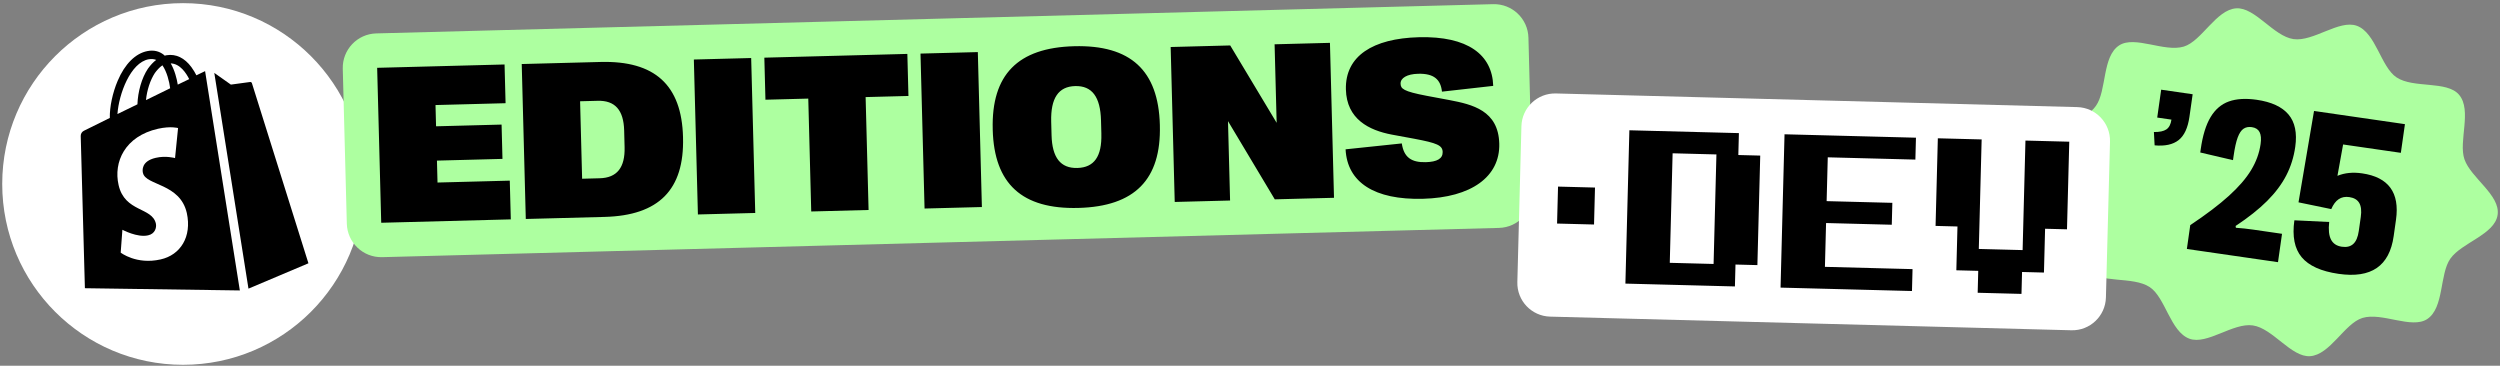
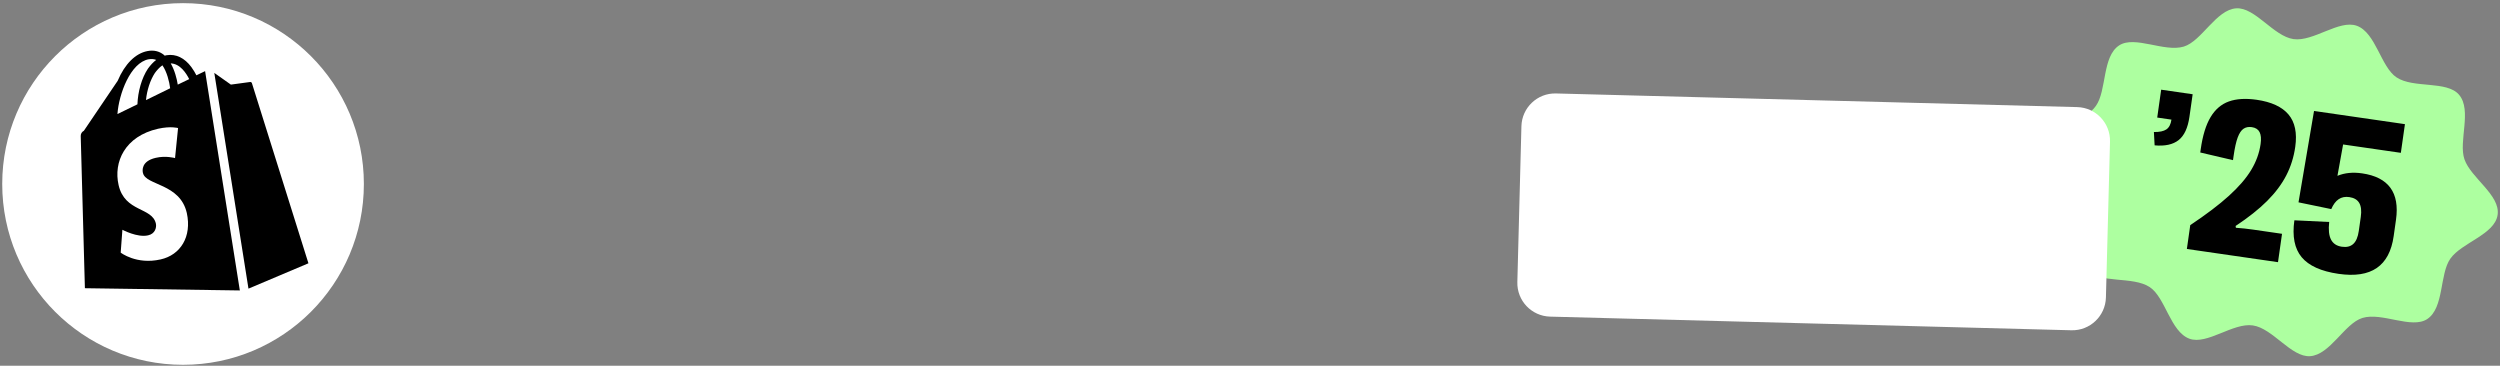
<svg xmlns="http://www.w3.org/2000/svg" width="622" height="91" viewBox="0 0 622 91" fill="none">
  <rect x="0" y="0" width="622" height="91" fill="#808080" stroke="none" />
  <g clip-path="url(#clip0_2155_81)">
    <path d="M45.542 90.762C70.389 90.762 90.531 70.62 90.531 45.773C90.531 20.926 70.389 0.784 45.542 0.784C20.695 0.784 0.553 20.926 0.553 45.773C0.553 70.62 20.695 90.762 45.542 90.762Z" fill="white" />
-     <path d="M48.864 18.739C48.56 18.122 48.145 17.424 47.614 16.692C45.928 14.406 43.77 13.37 41.484 13.734C41.338 13.756 41.188 13.781 40.996 13.863C40.936 13.768 40.825 13.734 40.76 13.64C39.592 12.707 38.217 12.411 36.681 12.707C33.714 13.28 31.064 15.892 29.279 20.104C28.016 23.058 27.258 26.65 27.322 29.343L20.862 32.541C20.374 32.785 20.07 33.29 20.083 33.846L21.123 71.708L59.67 72.264L51.026 17.698L48.868 18.734L48.864 18.739ZM42.331 21.962C40.439 22.874 38.354 23.923 36.321 24.908C36.548 22.472 37.37 19.946 38.521 18.182C38.984 17.549 39.626 16.778 40.409 16.247C41.544 17.904 42.126 20.314 42.336 21.962H42.331ZM37.006 14.745C37.704 14.633 38.324 14.689 38.868 14.907C38.136 15.438 37.443 16.204 36.813 17.073C35.242 19.411 34.304 22.823 34.193 25.956C32.489 26.787 30.777 27.617 29.219 28.375C29.561 23.426 32.447 15.566 37.01 14.74L37.006 14.745ZM35.567 43.038C36.27 46.197 44.793 45.559 46.48 53C47.764 58.869 44.921 63.45 39.943 64.546C33.932 65.907 30.028 62.85 30.028 62.85L30.452 57.165C30.452 57.165 34.189 59.177 36.847 58.552C38.573 58.18 38.992 56.634 38.787 55.645C37.879 51.501 31.042 52.837 29.506 46.039C28.195 40.332 31.055 33.902 39.33 32.031C42.537 31.325 44.301 31.86 44.301 31.86L43.551 39.33C43.551 39.33 41.248 38.675 38.744 39.27C35.101 40.105 35.422 42.456 35.563 43.038H35.567ZM44.228 21.055C43.992 19.561 43.453 17.454 42.473 15.768C44.831 15.853 46.334 18.221 47.075 19.685C46.219 20.074 45.268 20.528 44.228 21.055ZM76.738 65.505L61.819 71.815L53.316 18.135L57.443 21.05L62.212 20.404C62.418 20.37 62.619 20.494 62.679 20.699L76.738 65.509V65.505Z" fill="black" />
-     <path d="M371.491 1.036L93.615 8.312C88.888 8.436 85.156 12.368 85.28 17.096L86.289 55.646C86.413 60.373 90.345 64.105 95.073 63.981L372.949 56.704C377.676 56.581 381.407 52.648 381.284 47.921L380.274 9.371C380.15 4.644 376.218 0.912 371.491 1.036Z" fill="#ADFFA0" />
-     <path d="M94.847 55.423L93.836 16.872L125.533 16.042L125.786 25.678L108.353 26.137L108.49 31.424L124.793 30.995L125.015 39.532L108.713 39.96L108.854 45.414L126.835 44.943L127.087 54.58L94.843 55.423H94.847ZM130.816 54.481L129.806 15.931L149.413 15.417C162.906 15.062 169.598 21.145 169.936 34.112V34.223C170.278 47.195 163.917 53.616 150.423 53.967L130.816 54.481ZM144.828 44.468L149.207 44.352C153.501 44.241 155.53 41.707 155.398 36.612L155.291 32.455C155.158 27.361 153 24.963 148.706 25.079L144.327 25.195L144.832 44.472L144.828 44.468ZM173.639 53.359L172.629 14.809L186.893 14.436L187.903 52.987L173.639 53.359ZM201.834 52.619L201.098 24.531L190.442 24.809L190.168 14.347L225.748 13.413L226.022 23.876L215.366 24.154L216.103 52.242L201.838 52.615L201.834 52.619ZM230.029 51.883L229.018 13.332L243.283 12.96L244.293 51.51L230.029 51.883ZM246.99 32.284V32.173C246.631 18.598 253.236 11.864 267.252 11.5C281.268 11.132 288.216 17.51 288.572 31.085V31.197C288.927 44.665 282.326 51.365 268.305 51.733C254.289 52.101 247.345 45.752 246.99 32.284ZM274.021 33.316L273.931 29.955C273.776 24.09 271.692 21.308 267.505 21.415C263.348 21.521 261.383 24.411 261.537 30.276L261.627 33.637C261.772 39.254 263.883 41.899 268.04 41.792C272.227 41.681 274.166 38.932 274.016 33.316H274.021ZM317.118 11.02L317.631 30.559L306.077 11.307L291.26 11.697L292.271 50.247L306.043 49.888L305.525 30.139L317.165 49.596L331.9 49.211L330.89 10.661L317.118 11.02ZM334.781 37.151L348.767 35.683C349.272 39.117 351.126 40.444 354.731 40.349C357.539 40.277 358.977 39.468 358.935 37.815C358.892 36.163 357.552 35.593 351.905 34.527L346.284 33.491C340.663 32.425 335.025 29.681 334.858 22.219C334.67 13.931 341.579 9.56 353.01 9.261C365.181 8.944 371.281 13.606 371.512 21.367L358.763 22.802C358.438 19.805 356.798 18.251 352.834 18.354C350.026 18.426 348.425 19.432 348.463 20.811C348.498 22.078 349.118 22.724 354.962 23.838L360.639 24.899C366.315 25.991 372.801 27.476 373.019 35.734C373.238 43.993 366.011 49.147 354.033 49.459C341.973 49.776 335.188 45.38 334.781 37.151Z" fill="black" />
+     <path d="M48.864 18.739C48.56 18.122 48.145 17.424 47.614 16.692C45.928 14.406 43.77 13.37 41.484 13.734C41.338 13.756 41.188 13.781 40.996 13.863C40.936 13.768 40.825 13.734 40.76 13.64C39.592 12.707 38.217 12.411 36.681 12.707C33.714 13.28 31.064 15.892 29.279 20.104L20.862 32.541C20.374 32.785 20.07 33.29 20.083 33.846L21.123 71.708L59.67 72.264L51.026 17.698L48.868 18.734L48.864 18.739ZM42.331 21.962C40.439 22.874 38.354 23.923 36.321 24.908C36.548 22.472 37.37 19.946 38.521 18.182C38.984 17.549 39.626 16.778 40.409 16.247C41.544 17.904 42.126 20.314 42.336 21.962H42.331ZM37.006 14.745C37.704 14.633 38.324 14.689 38.868 14.907C38.136 15.438 37.443 16.204 36.813 17.073C35.242 19.411 34.304 22.823 34.193 25.956C32.489 26.787 30.777 27.617 29.219 28.375C29.561 23.426 32.447 15.566 37.01 14.74L37.006 14.745ZM35.567 43.038C36.27 46.197 44.793 45.559 46.48 53C47.764 58.869 44.921 63.45 39.943 64.546C33.932 65.907 30.028 62.85 30.028 62.85L30.452 57.165C30.452 57.165 34.189 59.177 36.847 58.552C38.573 58.18 38.992 56.634 38.787 55.645C37.879 51.501 31.042 52.837 29.506 46.039C28.195 40.332 31.055 33.902 39.33 32.031C42.537 31.325 44.301 31.86 44.301 31.86L43.551 39.33C43.551 39.33 41.248 38.675 38.744 39.27C35.101 40.105 35.422 42.456 35.563 43.038H35.567ZM44.228 21.055C43.992 19.561 43.453 17.454 42.473 15.768C44.831 15.853 46.334 18.221 47.075 19.685C46.219 20.074 45.268 20.528 44.228 21.055ZM76.738 65.505L61.819 71.815L53.316 18.135L57.443 21.05L62.212 20.404C62.418 20.37 62.619 20.494 62.679 20.699L76.738 65.509V65.505Z" fill="black" />
    <path d="M621.409 53.44C620.711 58.364 612.487 60.333 609.649 64.353C606.935 68.193 608.129 76.601 603.882 79.388C599.995 81.939 592.619 77.62 587.773 79.105C583.312 80.475 579.754 88.292 574.737 88.618C570.058 88.921 565.464 81.682 560.507 80.963C555.554 80.244 549.132 85.886 544.723 84.268C539.996 82.53 538.759 74.015 534.855 71.433C530.621 68.634 522.337 70.68 519.315 67.127C516.014 63.248 519.499 55.517 517.962 51.06C516.357 46.398 509.01 42.173 509.708 37.249C510.406 32.326 518.63 30.357 521.468 26.337C524.182 22.497 522.988 14.089 527.235 11.302C531.122 8.751 538.498 13.07 543.344 11.585C547.805 10.215 551.363 2.398 556.38 2.072C561.059 1.768 565.653 9.008 570.61 9.727C575.563 10.446 581.985 4.804 586.394 6.422C591.12 8.16 592.358 16.675 596.262 19.256C600.496 22.056 608.78 20.01 611.802 23.563C615.103 27.442 611.618 35.173 613.155 39.63C614.76 44.292 622.107 48.517 621.409 53.44Z" fill="#ADFFA0" />
    <path d="M535.891 32.849C537.278 32.87 538.314 32.652 538.99 32.198C539.666 31.745 540.09 30.931 540.257 29.762L536.717 29.249L537.701 22.314L545.532 23.448L544.735 29.047C544.341 31.817 543.442 33.757 542.034 34.861C540.63 35.966 538.639 36.398 536.07 36.163L535.891 32.849ZM544.097 61.943L566.765 65.227L567.767 58.171L560.545 57.123C559.107 56.913 557.69 56.763 556.29 56.673L556.217 56.219C559.393 54.121 562.001 52.054 564.043 50.016C566.085 47.978 567.673 45.863 568.807 43.676C569.942 41.488 570.695 39.104 571.059 36.526C571.547 33.076 570.991 30.396 569.381 28.487C567.771 26.577 565.134 25.357 561.47 24.826C558.738 24.433 556.431 24.57 554.547 25.242C552.664 25.914 551.144 27.215 549.992 29.142C548.836 31.068 548.023 33.722 547.544 37.096L547.424 37.939L555.57 39.844L555.725 38.757C556.007 36.779 556.345 35.255 556.743 34.193C557.142 33.132 557.625 32.408 558.195 32.027C558.764 31.646 559.449 31.513 560.258 31.633C561.192 31.77 561.834 32.181 562.185 32.87C562.536 33.56 562.621 34.549 562.437 35.837C562.116 38.089 561.333 40.247 560.087 42.306C558.841 44.369 556.996 46.506 554.556 48.719C552.116 50.932 548.909 53.364 544.936 56.009L544.093 61.947L544.097 61.943ZM581.839 68.133C585.902 68.72 589.07 68.236 591.343 66.674C593.616 65.115 595.02 62.474 595.547 58.749L596.125 54.665C597.079 47.931 594.271 44.083 587.695 43.132C585.396 42.798 583.35 43.004 581.556 43.744L582.965 35.944L597.332 38.025L598.347 30.888L575.73 27.609L571.868 50.341L580.019 52.024C580.512 50.872 581.128 50.05 581.869 49.554C582.609 49.057 583.491 48.886 584.514 49.036C585.683 49.207 586.501 49.691 586.976 50.491C587.447 51.292 587.58 52.448 587.366 53.955L586.865 57.469C586.651 58.976 586.197 60.051 585.499 60.689C584.801 61.331 583.851 61.562 582.648 61.386C581.372 61.202 580.473 60.607 579.955 59.605C579.437 58.604 579.287 57.144 579.501 55.23L570.841 54.811C570.276 58.805 570.879 61.866 572.66 63.998C574.441 66.126 577.494 67.504 581.826 68.133H581.839Z" fill="black" />
    <path d="M378.53 31.403L377.515 70.185C377.394 74.808 381.043 78.654 385.666 78.775L515.363 82.171C519.986 82.292 523.831 78.642 523.953 74.019L524.968 35.238C525.089 30.615 521.44 26.769 516.816 26.648L387.12 23.252C382.497 23.131 378.651 26.78 378.53 31.403Z" fill="white" />
-     <path d="M387.639 46.424L396.835 46.664L396.595 55.859L387.399 55.62L387.639 46.424ZM432.496 38.569L437.945 38.71L437.804 44.16L437.663 49.609L437.522 55.059L437.38 60.509L437.239 65.959L431.789 65.817L431.648 71.267L426.198 71.126L420.749 70.984L415.299 70.843L409.849 70.702L404.399 70.561L404.541 65.111L404.682 59.661L404.823 54.211L404.964 48.762L405.106 43.312L405.247 37.862L405.388 32.412L410.838 32.554L416.288 32.695L421.738 32.836L427.187 32.977L432.637 33.119L432.496 38.569ZM427.046 38.423L421.596 38.282L416.146 38.14L416.005 43.59L415.864 49.04L415.723 54.49L415.581 59.939L415.44 65.389L420.89 65.53L426.34 65.672L426.481 60.222L426.622 54.772L426.763 49.322L426.905 43.873L427.046 38.423ZM465.789 33.975L460.34 33.834L454.89 33.692L449.44 33.551L443.99 33.41L443.849 38.86L443.708 44.309L443.566 49.759L443.425 55.209L443.284 60.659L443.143 66.108L443.001 71.558L448.451 71.699L453.901 71.841L459.351 71.982L464.8 72.123L470.25 72.264L475.7 72.406L475.841 66.956L470.391 66.815L464.942 66.673L459.492 66.532L454.042 66.391L454.183 60.941L454.325 55.491L459.774 55.633L465.224 55.774L470.674 55.915L470.815 50.465L465.365 50.324L459.916 50.183L454.466 50.042L454.607 44.592L454.748 39.142L460.198 39.283L465.648 39.425L471.098 39.566L476.547 39.707L476.689 34.258L471.239 34.116L465.789 33.975ZM509.383 35.114L503.933 34.972L503.792 40.422L503.651 45.872L503.509 51.322L503.368 56.771L503.227 62.221L497.777 62.08L492.327 61.939L492.469 56.489L492.61 51.039L492.751 45.589L492.892 40.14L493.034 34.69L487.584 34.549L482.134 34.407L481.993 39.857L481.852 45.307L481.71 50.757L481.569 56.206L487.019 56.348L486.878 61.797L486.736 67.247L492.186 67.388L492.045 72.838L497.495 72.979L502.944 73.121L503.086 67.671L508.535 67.812L508.677 62.362L508.818 56.913L514.268 57.054L514.409 51.604L514.55 46.154L514.691 40.705L514.833 35.255L509.383 35.114Z" fill="black" />
  </g>
  <defs>
    <clipPath id="clip0_2155_81">
      <rect width="620.911" height="90" fill="white" transform="translate(0.544 0.775)" />
    </clipPath>
  </defs>
</svg>